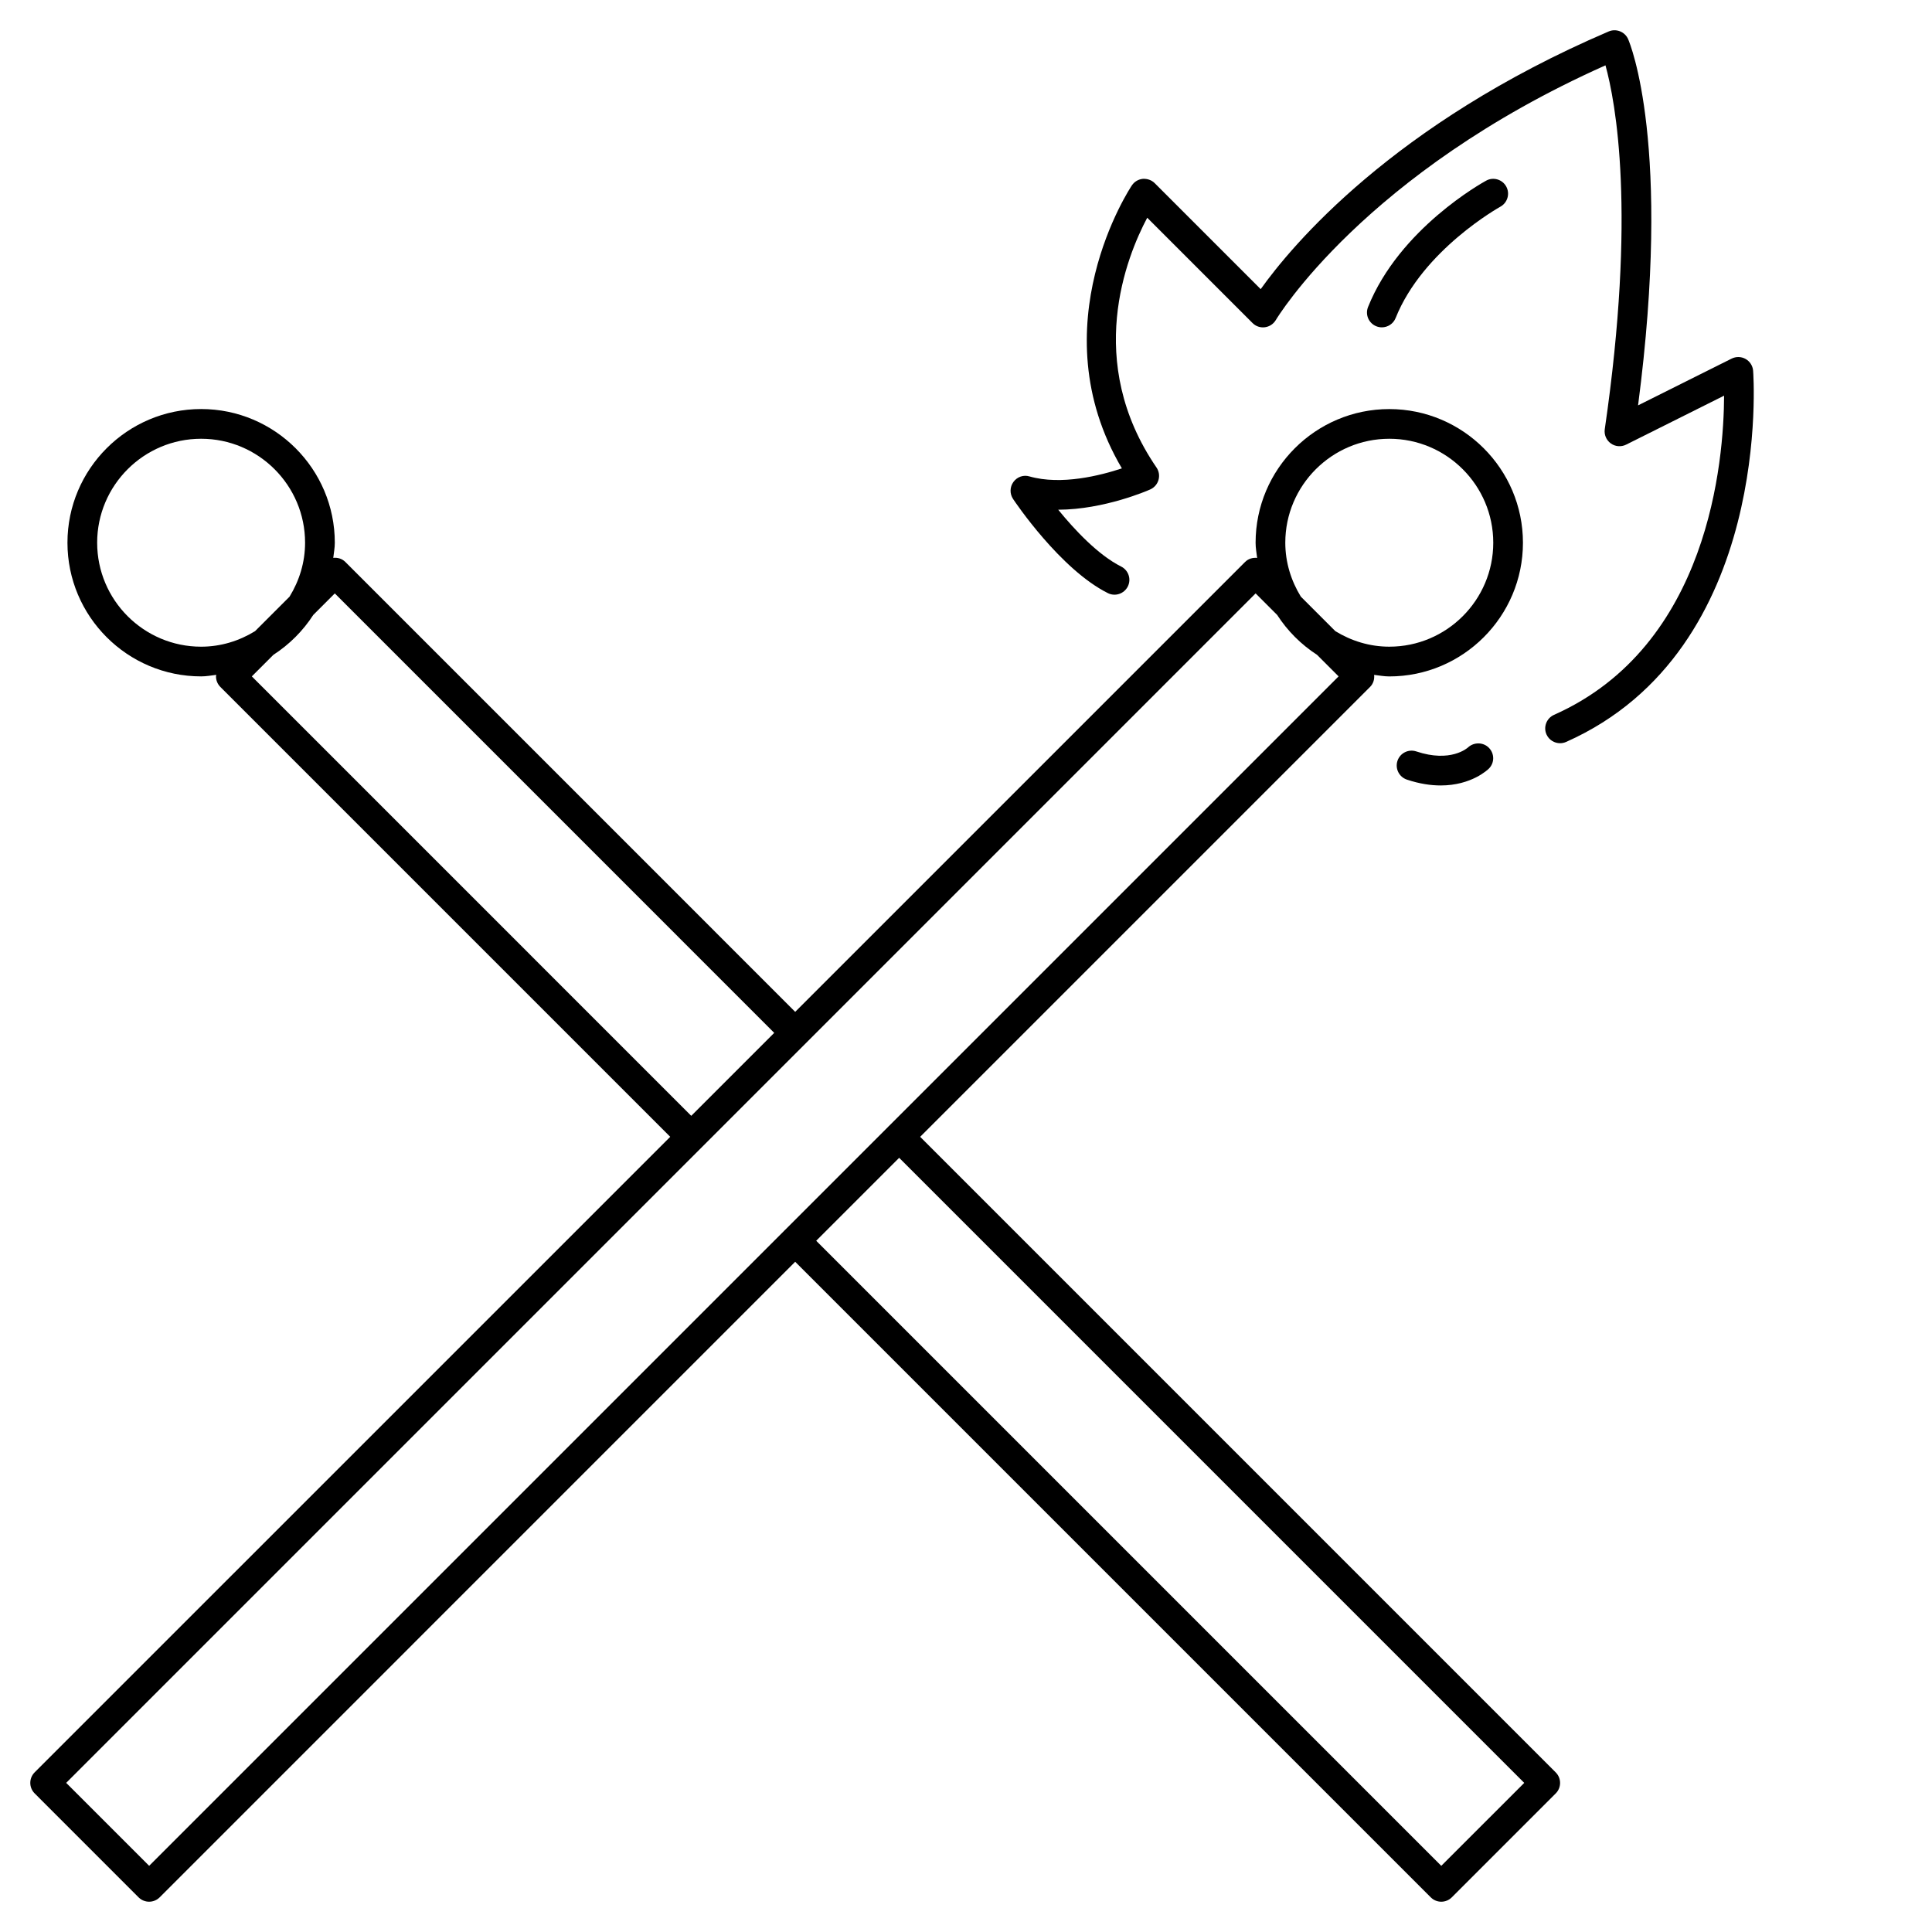
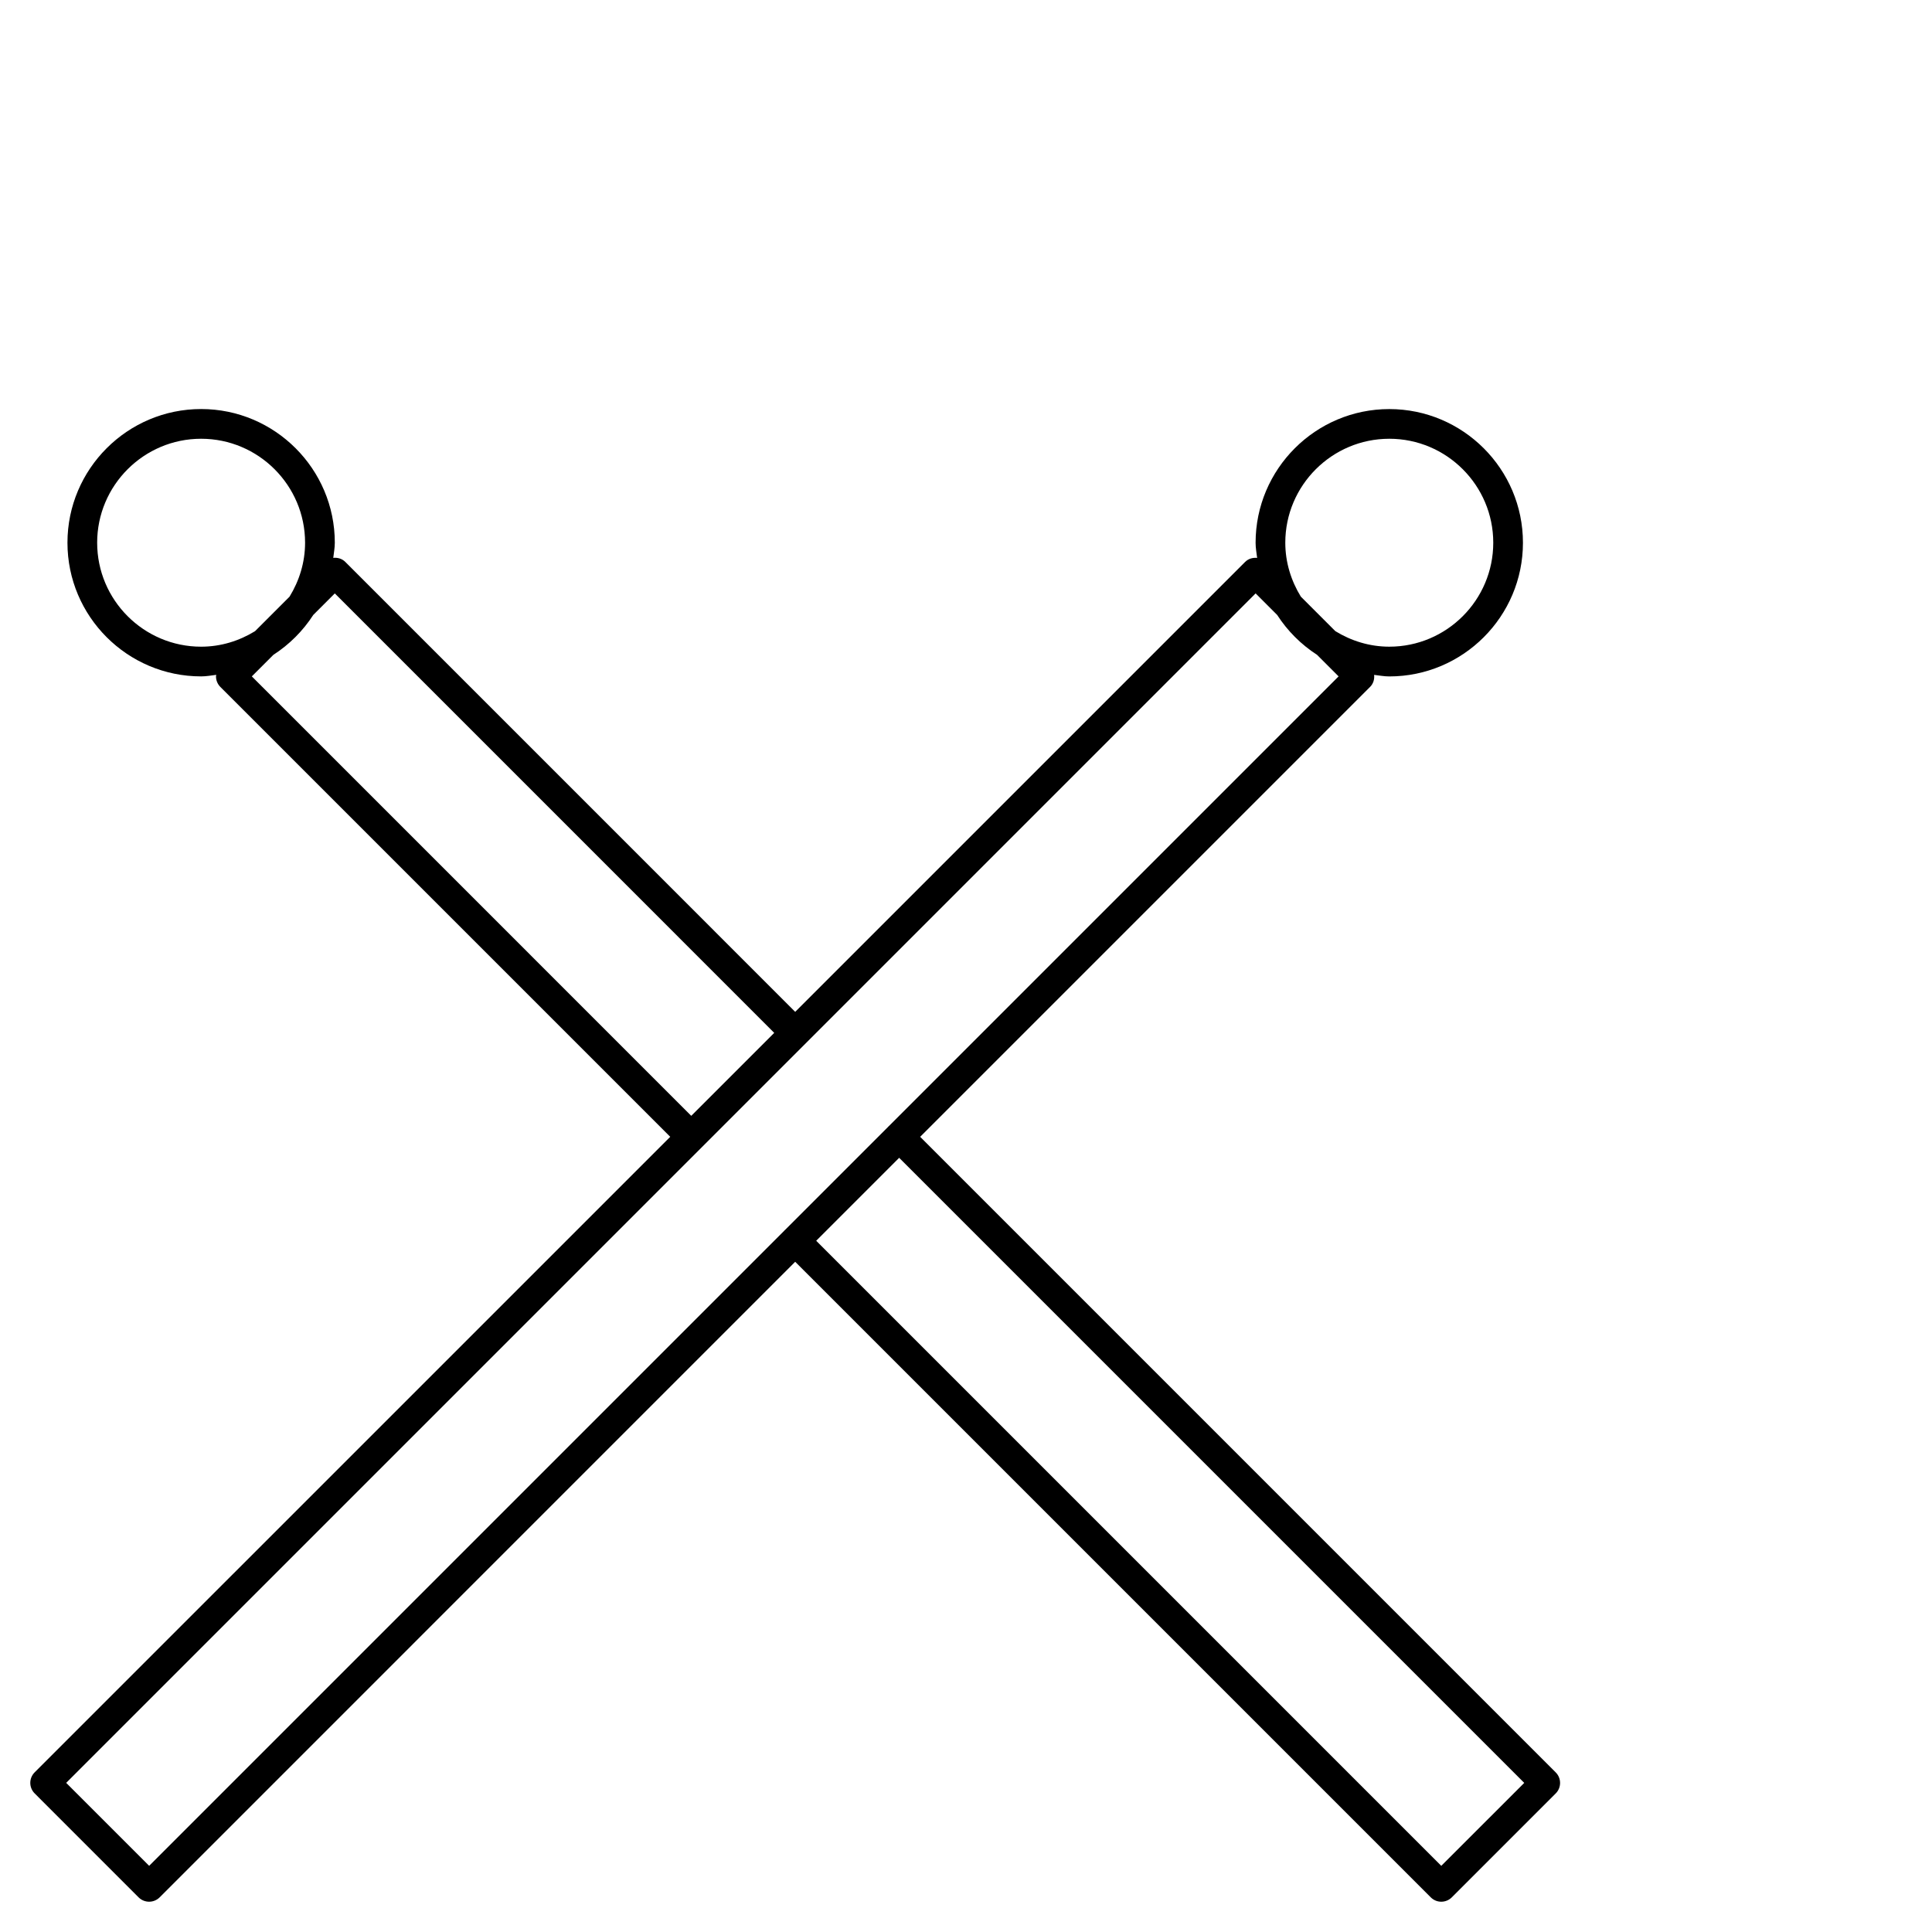
<svg xmlns="http://www.w3.org/2000/svg" fill="#000000" width="800px" height="800px" version="1.1" viewBox="144 144 512 512">
  <g>
    <path d="m180.73 646.82c0.773 0.766 1.781 1.152 2.789 1.152 1.008 0 2.016-0.387 2.785-1.148l168.43-168.44 168.43 168.43c0.773 0.773 1.777 1.16 2.785 1.16 1.008 0 2.016-0.387 2.785-1.148l27.551-27.551c1.535-1.535 1.535-4.031 0-5.566l-168.43-168.44 119.23-119.23c0.875-0.875 1.195-2.047 1.07-3.188 1.34 0.148 2.637 0.41 4.016 0.41 19.531 0 35.426-15.895 35.426-35.426s-15.895-35.426-35.426-35.426-35.426 15.895-35.426 35.426c0 1.379 0.25 2.676 0.41 4.016-1.141-0.117-2.312 0.195-3.188 1.07l-119.23 119.23-119.23-119.24c-0.875-0.875-2.047-1.195-3.188-1.07 0.148-1.34 0.41-2.637 0.41-4.016 0-19.531-15.895-35.426-35.426-35.426s-35.426 15.895-35.426 35.426 15.895 35.426 35.426 35.426c1.379 0 2.684-0.25 4.016-0.41-0.016 0.141-0.078 0.27-0.078 0.41 0 1.047 0.418 2.047 1.148 2.785l119.23 119.23-168.44 168.43c-1.535 1.535-1.535 4.031 0 5.566zm367.21-30.336-21.988 21.984-165.65-165.65 21.988-21.988zm-35.762-356.21c15.191 0 27.551 12.359 27.551 27.551 0 15.191-12.359 27.551-27.551 27.551-5.25 0-10.109-1.551-14.297-4.117l-9.148-9.148c-2.559-4.18-4.117-9.047-4.117-14.297 0.008-15.18 12.367-27.539 27.562-27.539zm-342.43 27.551c0-15.191 12.359-27.551 27.551-27.551 15.191 0 27.551 12.359 27.551 27.551 0 5.25-1.551 10.109-4.117 14.297l-9.148 9.148c-4.176 2.559-9.035 4.109-14.285 4.109-15.191 0-27.551-12.359-27.551-27.555zm40.988 35.426 5.707-5.707c4.234-2.738 7.84-6.336 10.578-10.578l5.707-5.707 116.45 116.46-21.988 21.988zm119.23 124.8 0.008-0.008s0.008-0.008 0.008-0.008l146.77-146.78 5.707 5.707c2.738 4.234 6.336 7.84 10.578 10.578l5.707 5.707-119.16 119.16c-0.023 0.023-0.062 0.031-0.094 0.062s-0.031 0.062-0.062 0.094l-27.402 27.402c-0.023 0.023-0.062 0.031-0.094 0.062s-0.031 0.062-0.062 0.094l-168.34 168.34-21.988-21.984z" />
-     <path d="m412.47 276.23c0.504 0.762 12.531 18.656 25.129 24.953 1.945 0.977 4.305 0.172 5.281-1.762 0.977-1.945 0.18-4.305-1.762-5.281-6.102-3.055-12.383-9.785-16.68-15.059 12.211-0.039 23.781-5.102 24.387-5.375 1.07-0.48 1.867-1.402 2.188-2.519 0.324-1.133 0.125-2.34-0.535-3.297-19.199-28.062-7.934-55.875-2.449-66.188l27.898 27.898c0.859 0.859 2.047 1.289 3.281 1.125 1.203-0.156 2.273-0.859 2.898-1.914 0.227-0.395 23.441-38.957 87.363-67.496 2.676 9.715 8.188 38.941-0.188 96.426-0.211 1.457 0.402 2.898 1.59 3.762 1.188 0.867 2.762 0.984 4.07 0.332l25.961-12.98c-0.062 17.113-3.938 66.305-45.066 84.586-1.984 0.883-2.883 3.211-2 5.195 0.66 1.461 2.098 2.324 3.602 2.324 0.527 0 1.078-0.109 1.598-0.34 55.059-24.465 49.617-97.652 49.555-98.391-0.109-1.301-0.852-2.457-1.992-3.102s-2.527-0.668-3.691-0.094l-24.805 12.398c9.027-69.031-2.125-95.891-2.621-97.031-0.859-2-3.188-2.906-5.164-2.062-57.254 24.535-84.066 56.844-92.223 68.289l-28.086-28.086c-0.828-0.82-1.953-1.211-3.148-1.141-1.164 0.109-2.219 0.73-2.883 1.699-0.262 0.387-24.93 37.281-2.668 75.027-5.723 1.898-16.082 4.527-24.488 2.133-1.59-0.488-3.281 0.125-4.258 1.465-0.969 1.34-1.008 3.133-0.094 4.504z" />
-     <path d="m533.06 342.06c-0.18 0.164-4.606 4.133-13.738 1.07-2.078-0.684-4.289 0.441-4.977 2.488-0.684 2.062 0.426 4.289 2.488 4.984 3.371 1.125 6.359 1.551 8.965 1.551 8.188 0 12.539-4.234 12.777-4.473 1.512-1.512 1.512-3.938 0.023-5.481-1.484-1.539-3.957-1.586-5.539-0.141z" />
-     <path d="m537.84 191.88c-0.938 0.504-22.984 12.723-31.293 33.48-0.812 2.016 0.172 4.305 2.195 5.109 0.477 0.188 0.973 0.281 1.461 0.281 1.559 0 3.039-0.938 3.652-2.473 7.234-18.09 27.551-29.379 27.75-29.496 1.906-1.047 2.606-3.441 1.566-5.344-1.039-1.906-3.441-2.606-5.332-1.559z" />
  </g>
</svg>